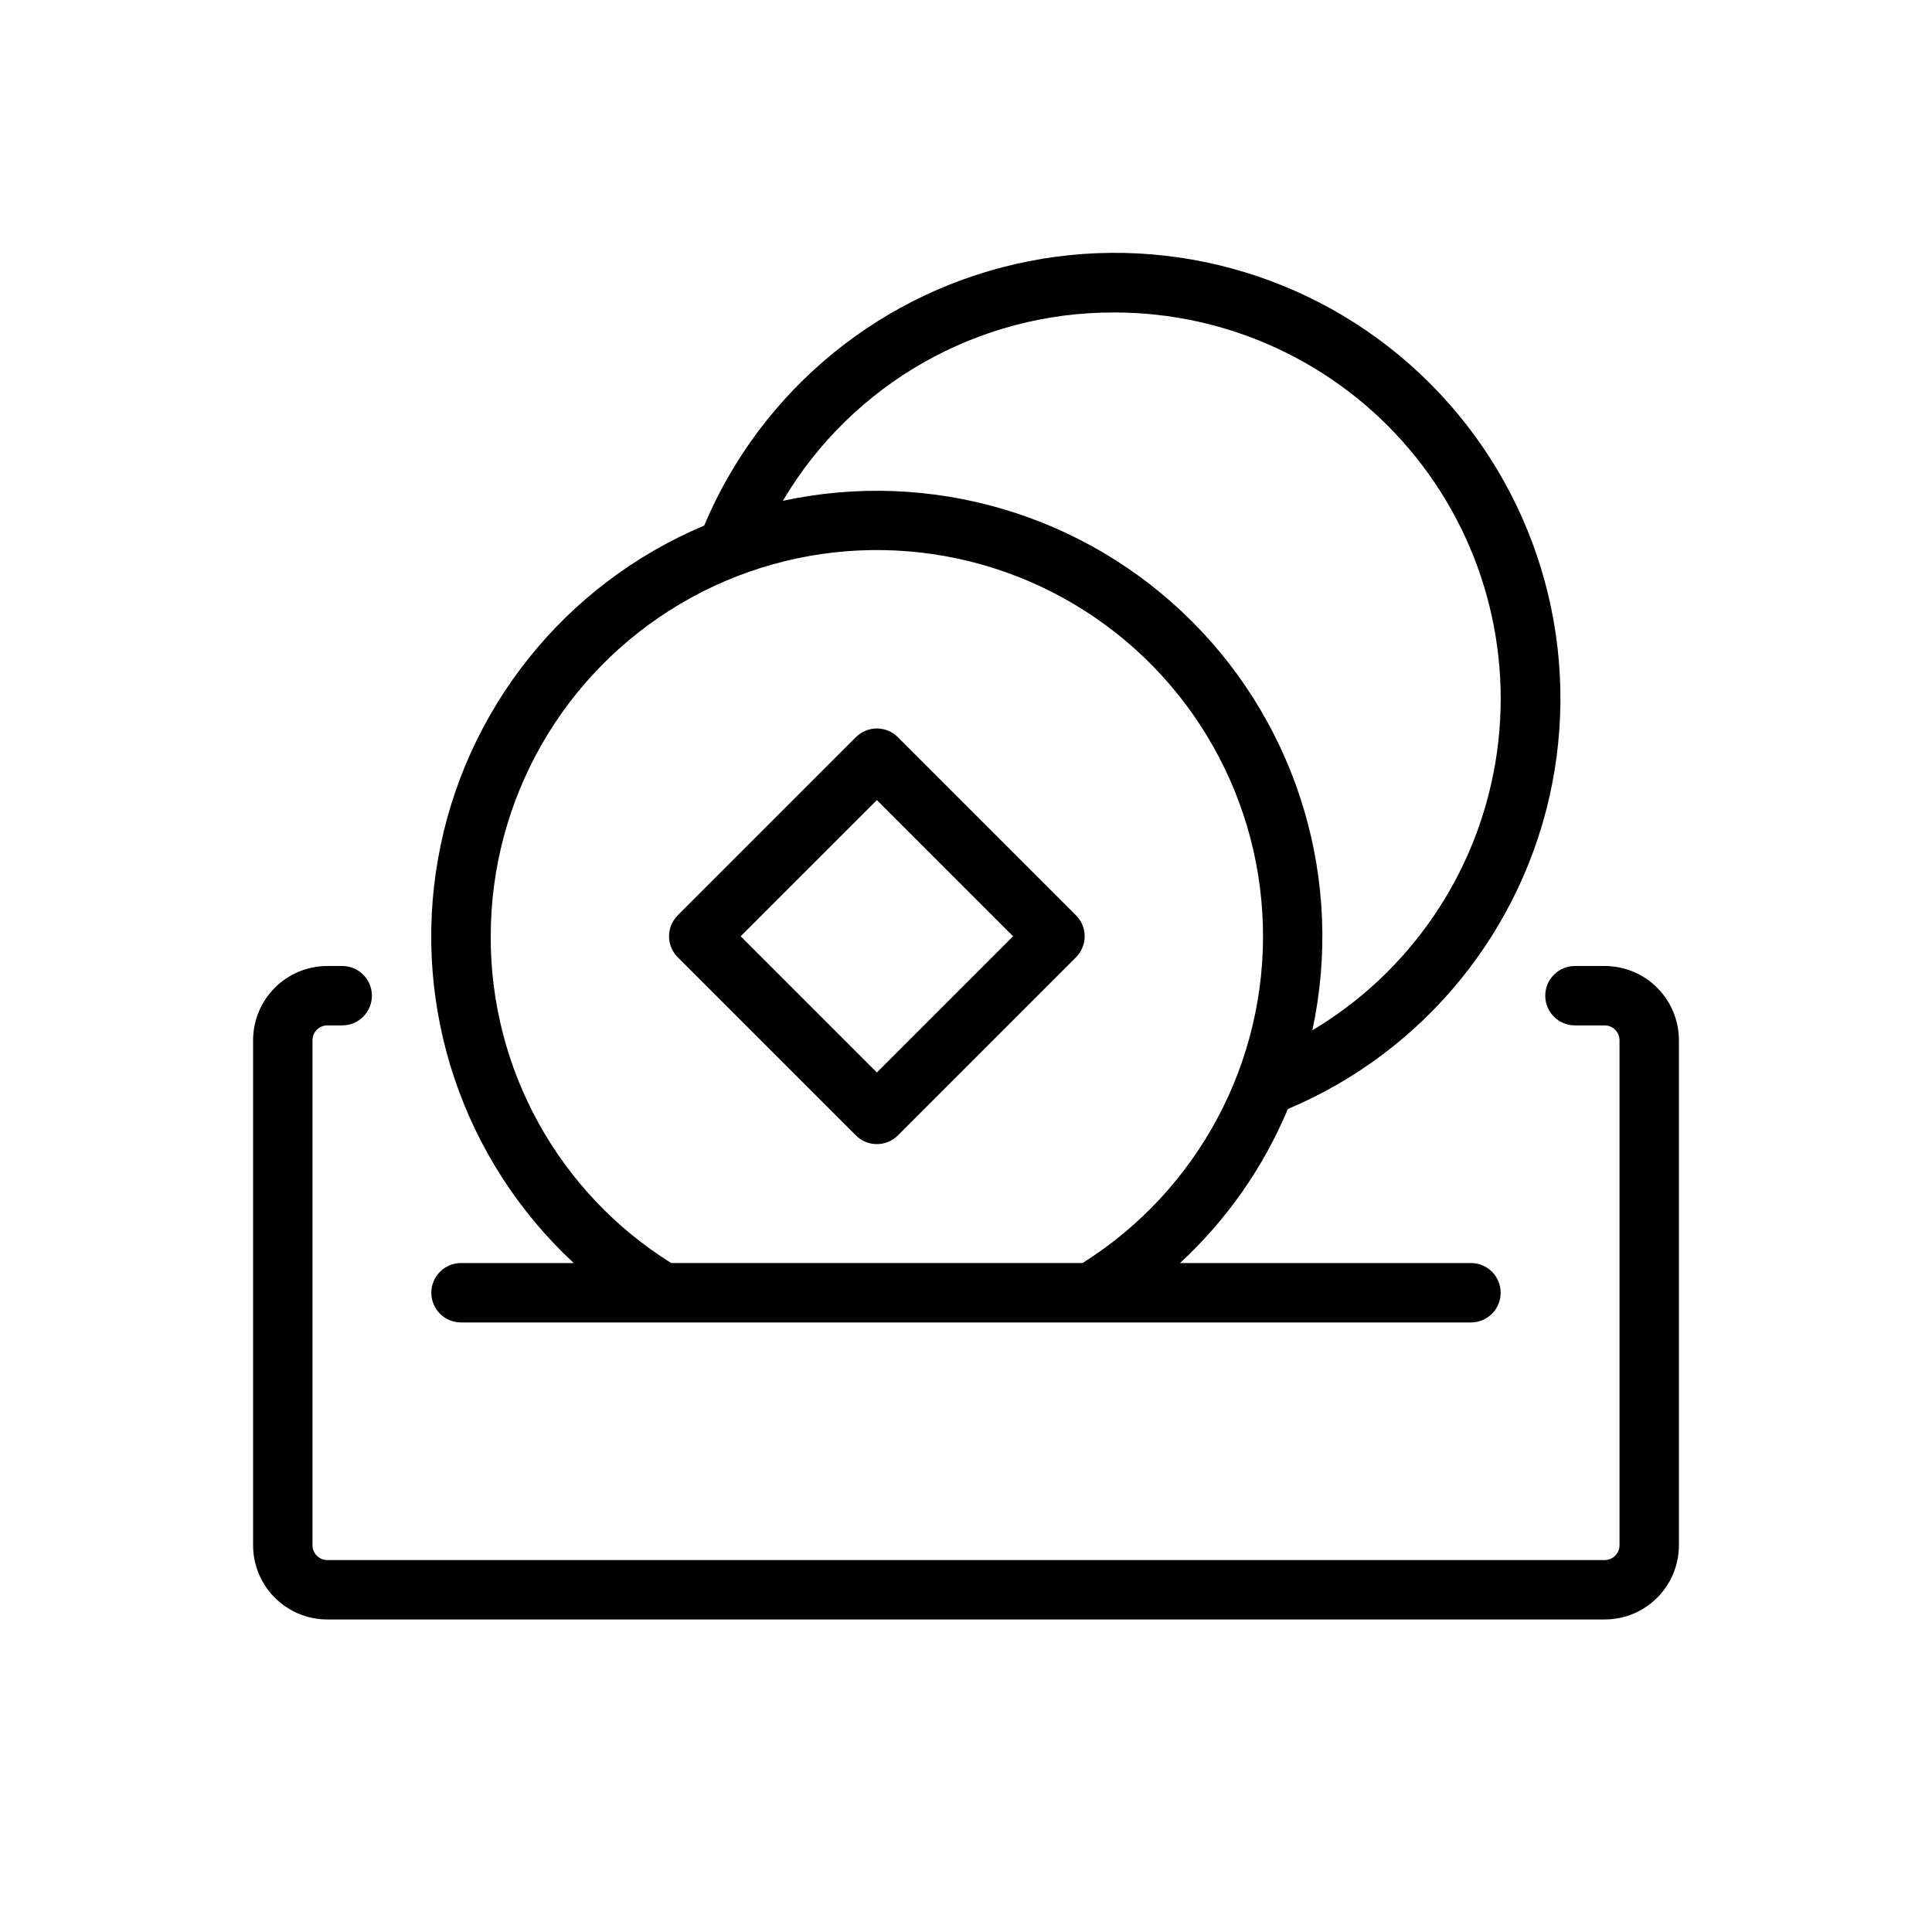
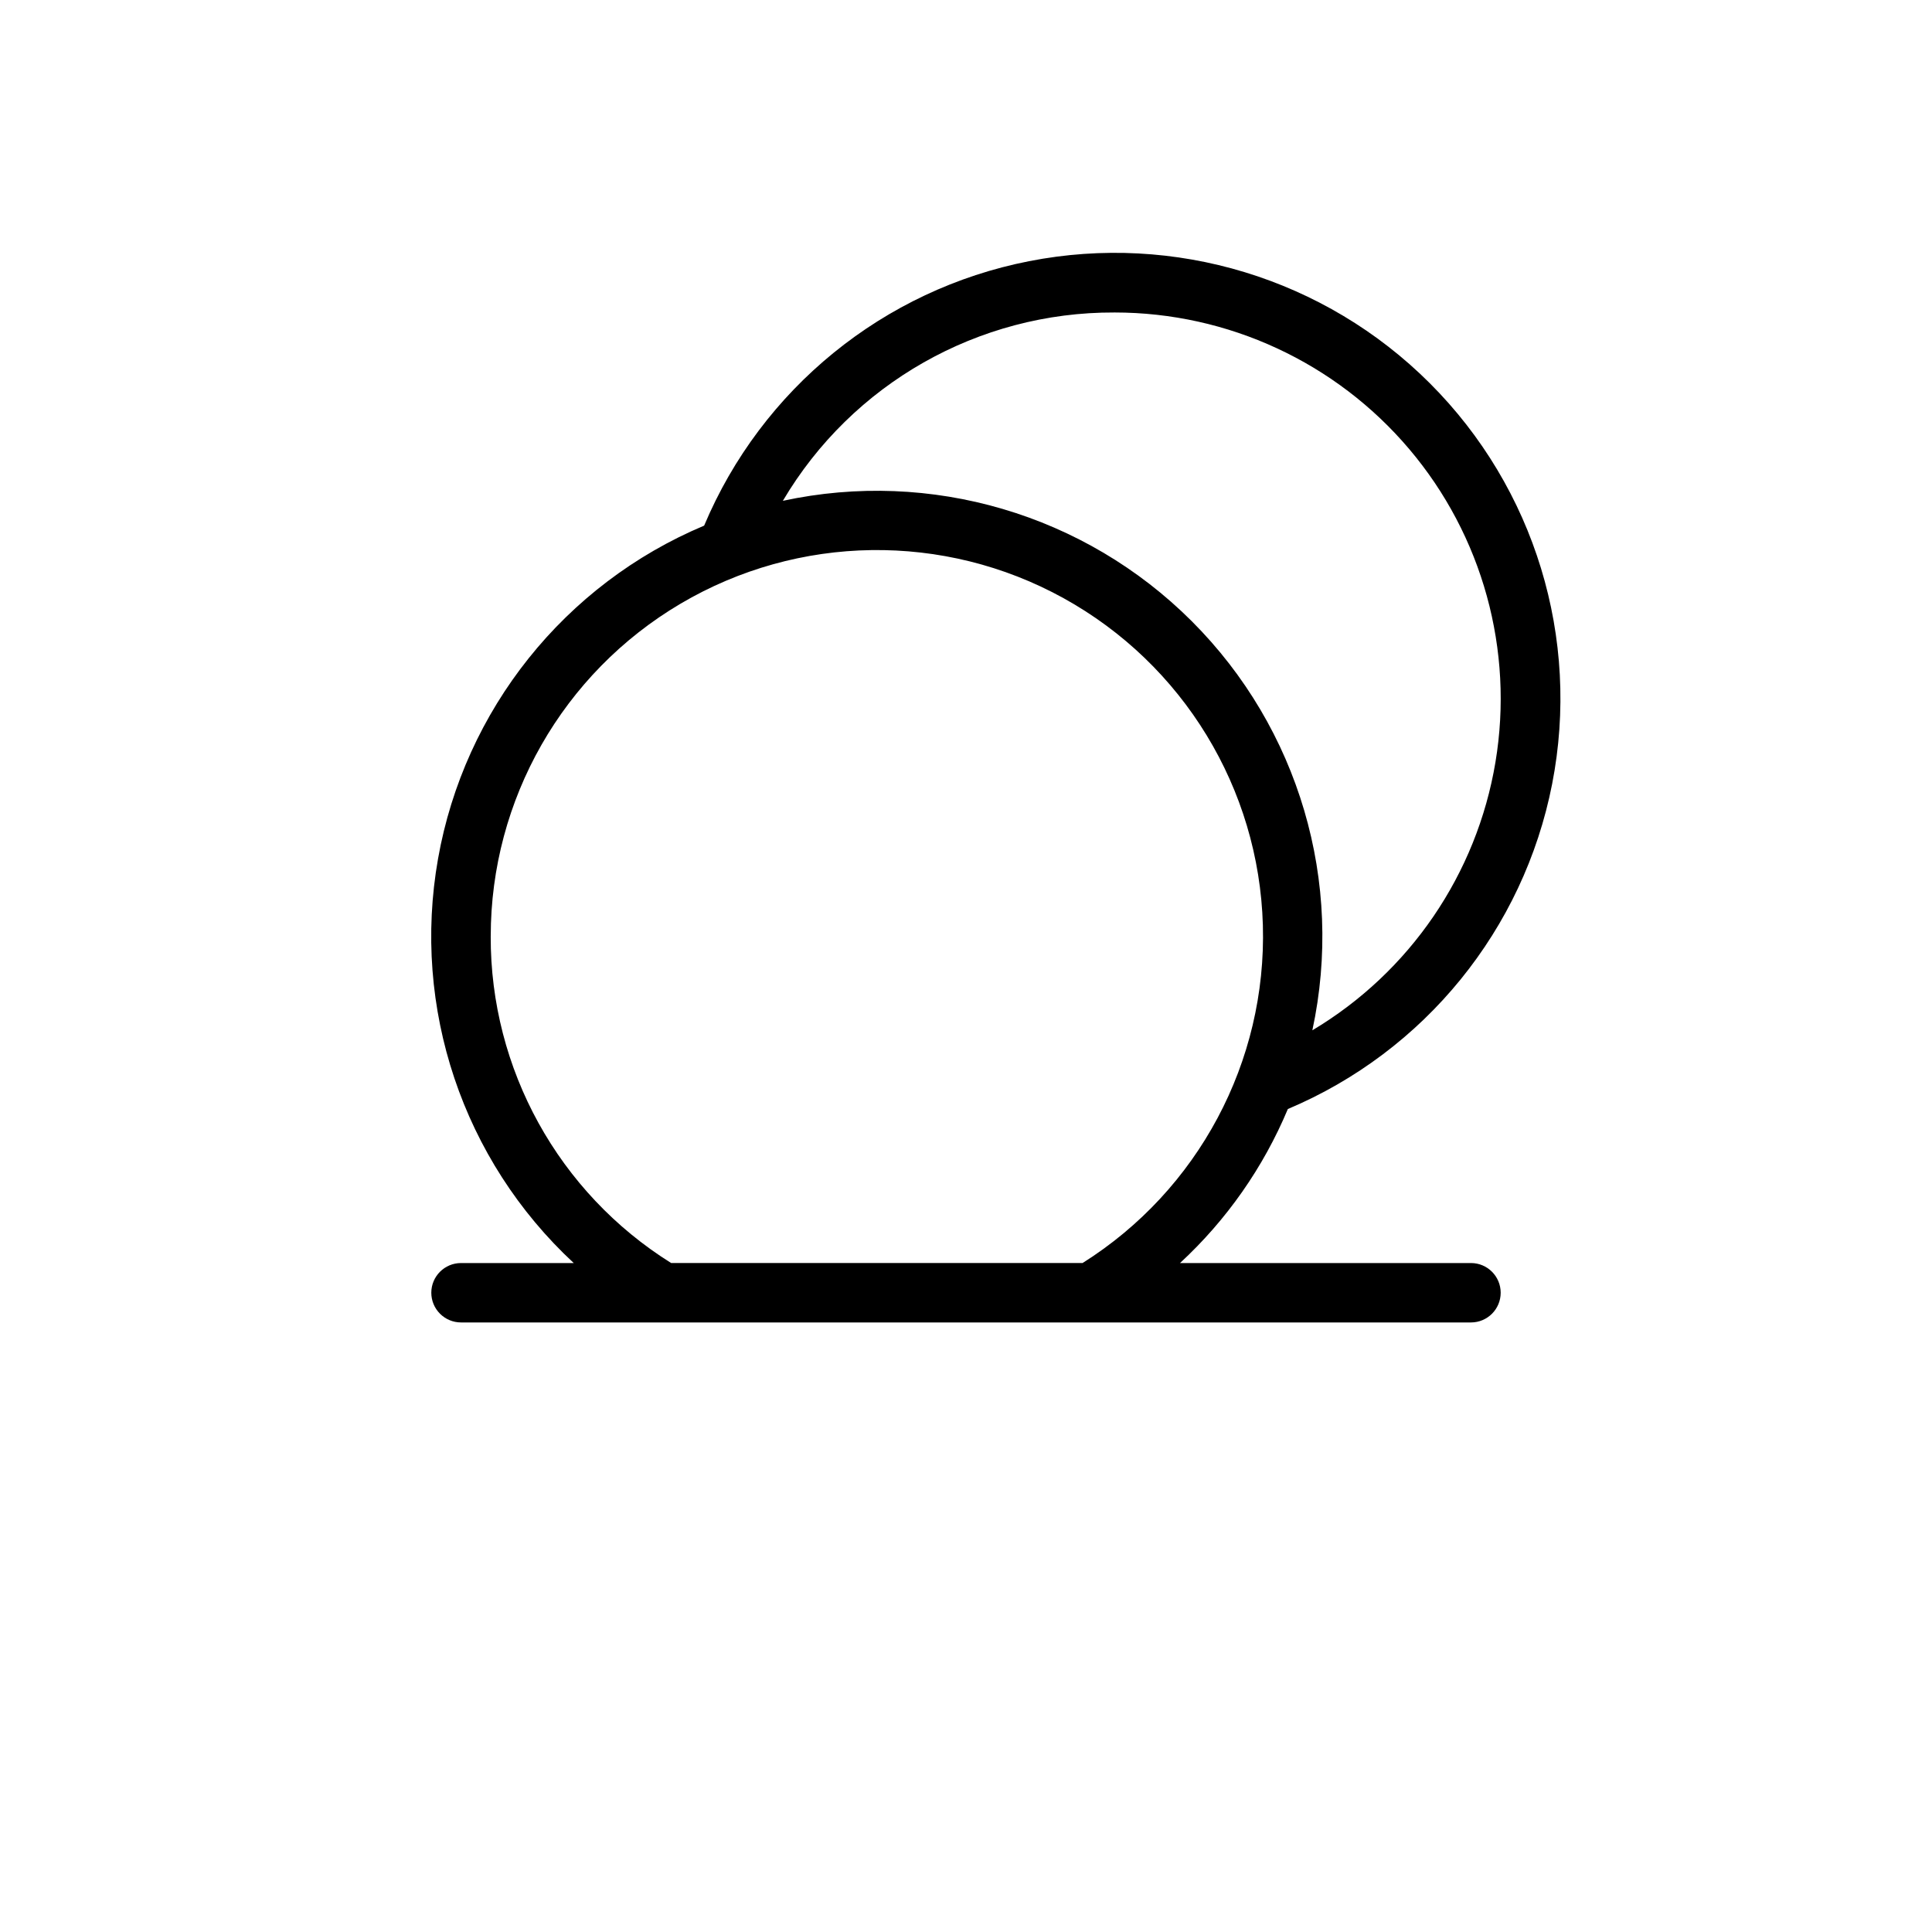
<svg xmlns="http://www.w3.org/2000/svg" fill="#000000" width="800px" height="800px" version="1.1" viewBox="144 144 512 512">
  <g>
-     <path d="m569.25 400h-7.871c-4.348 0-7.871 3.523-7.871 7.871s3.523 7.871 7.871 7.871h7.871c1.043 0 2.047 0.414 2.785 1.152s1.152 1.738 1.152 2.785v133.82c0 1.043-0.414 2.043-1.152 2.781-0.738 0.738-1.742 1.152-2.785 1.152h-338.5c-2.172 0-3.938-1.762-3.938-3.934v-133.82c0-2.176 1.766-3.938 3.938-3.938h3.938c4.348 0 7.871-3.523 7.871-7.871s-3.523-7.871-7.871-7.871h-3.938c-5.219 0-10.227 2.07-13.914 5.762-3.691 3.691-5.766 8.699-5.766 13.918v133.82c0 5.219 2.074 10.223 5.766 13.914 3.688 3.691 8.695 5.766 13.914 5.766h338.5c5.219 0 10.227-2.074 13.918-5.766 3.691-3.691 5.762-8.695 5.762-13.914v-133.82c0-5.219-2.07-10.227-5.762-13.918-3.691-3.691-8.699-5.762-13.918-5.762z" />
    <path d="m258.3 486.59c0 2.09 0.832 4.09 2.309 5.566s3.477 2.305 5.566 2.305h267.65c4.348 0 7.871-3.523 7.871-7.871s-3.523-7.871-7.871-7.871h-77.109c12.34-11.402 22.086-25.32 28.578-40.816 36.23-15.266 62.488-47.562 70.039-86.145 7.547-38.586-4.602-78.395-32.41-106.19-27.809-27.793-67.625-39.922-106.21-32.352-38.578 7.566-70.863 33.84-86.109 70.082-36.98 15.539-63.539 48.793-70.523 88.293-6.988 39.5 6.559 79.848 35.965 107.13h-29.871c-4.348 0-7.875 3.523-7.875 7.871zm181.06-259.78c30.082 0 58.641 13.23 78.086 36.184 19.445 22.949 27.809 53.297 22.867 82.969s-22.691 55.668-48.527 71.078c8.457-39.211-3.57-80.027-31.93-108.39-28.363-28.359-69.18-40.387-108.39-31.93 18.355-31.062 51.809-50.062 87.891-49.91zm-165.31 165.31c-0.008-36.211 19.129-69.734 50.312-88.141 31.188-18.41 69.781-18.965 101.48-1.465 31.703 17.504 51.793 50.457 52.832 86.656 1.039 36.199-17.133 70.254-47.781 89.543h-109.03c-29.844-18.652-47.93-51.398-47.82-86.594z" />
-     <path d="m429.16 386.58-47.23-47.23v-0.004c-3.07-3.051-8.031-3.051-11.102 0l-47.23 47.23v0.004c-3.055 3.07-3.055 8.027 0 11.098l47.23 47.23v0.004c3.07 3.051 8.031 3.051 11.102 0l47.23-47.23v-0.004c3.051-3.07 3.051-8.027 0-11.098zm-52.781 41.641-36.094-36.094 36.094-36.09 36.094 36.09z" />
  </g>
</svg>